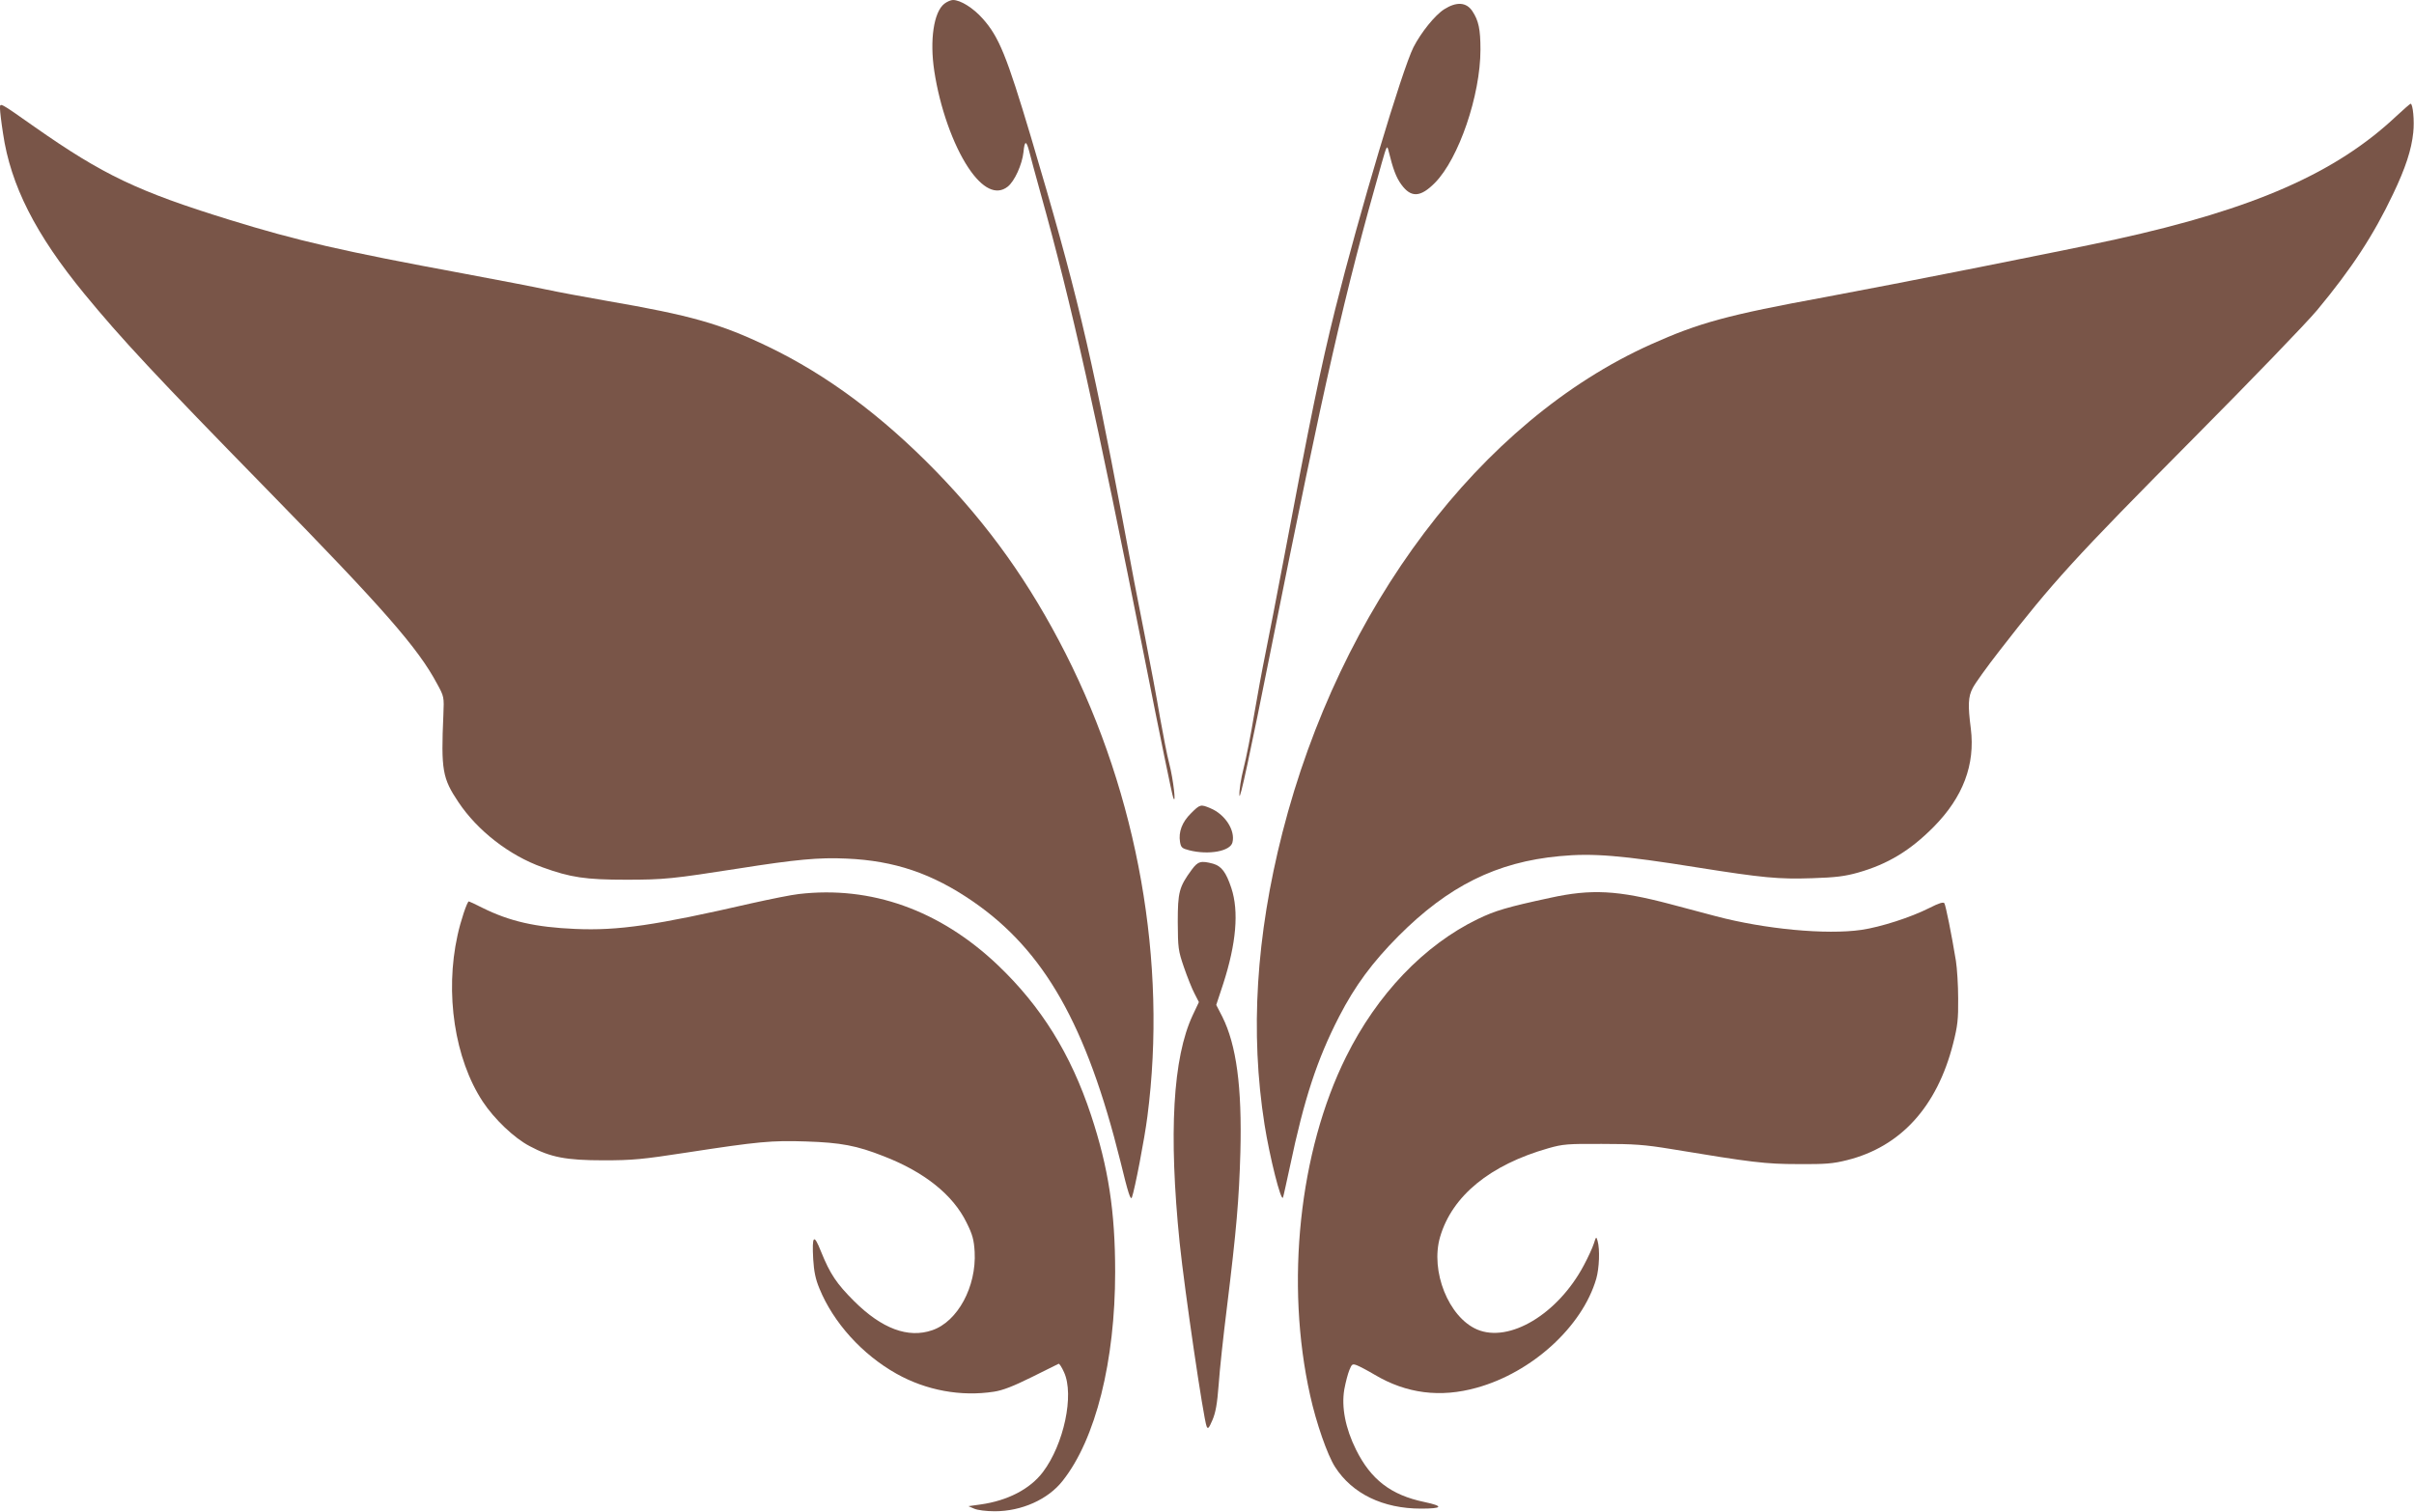
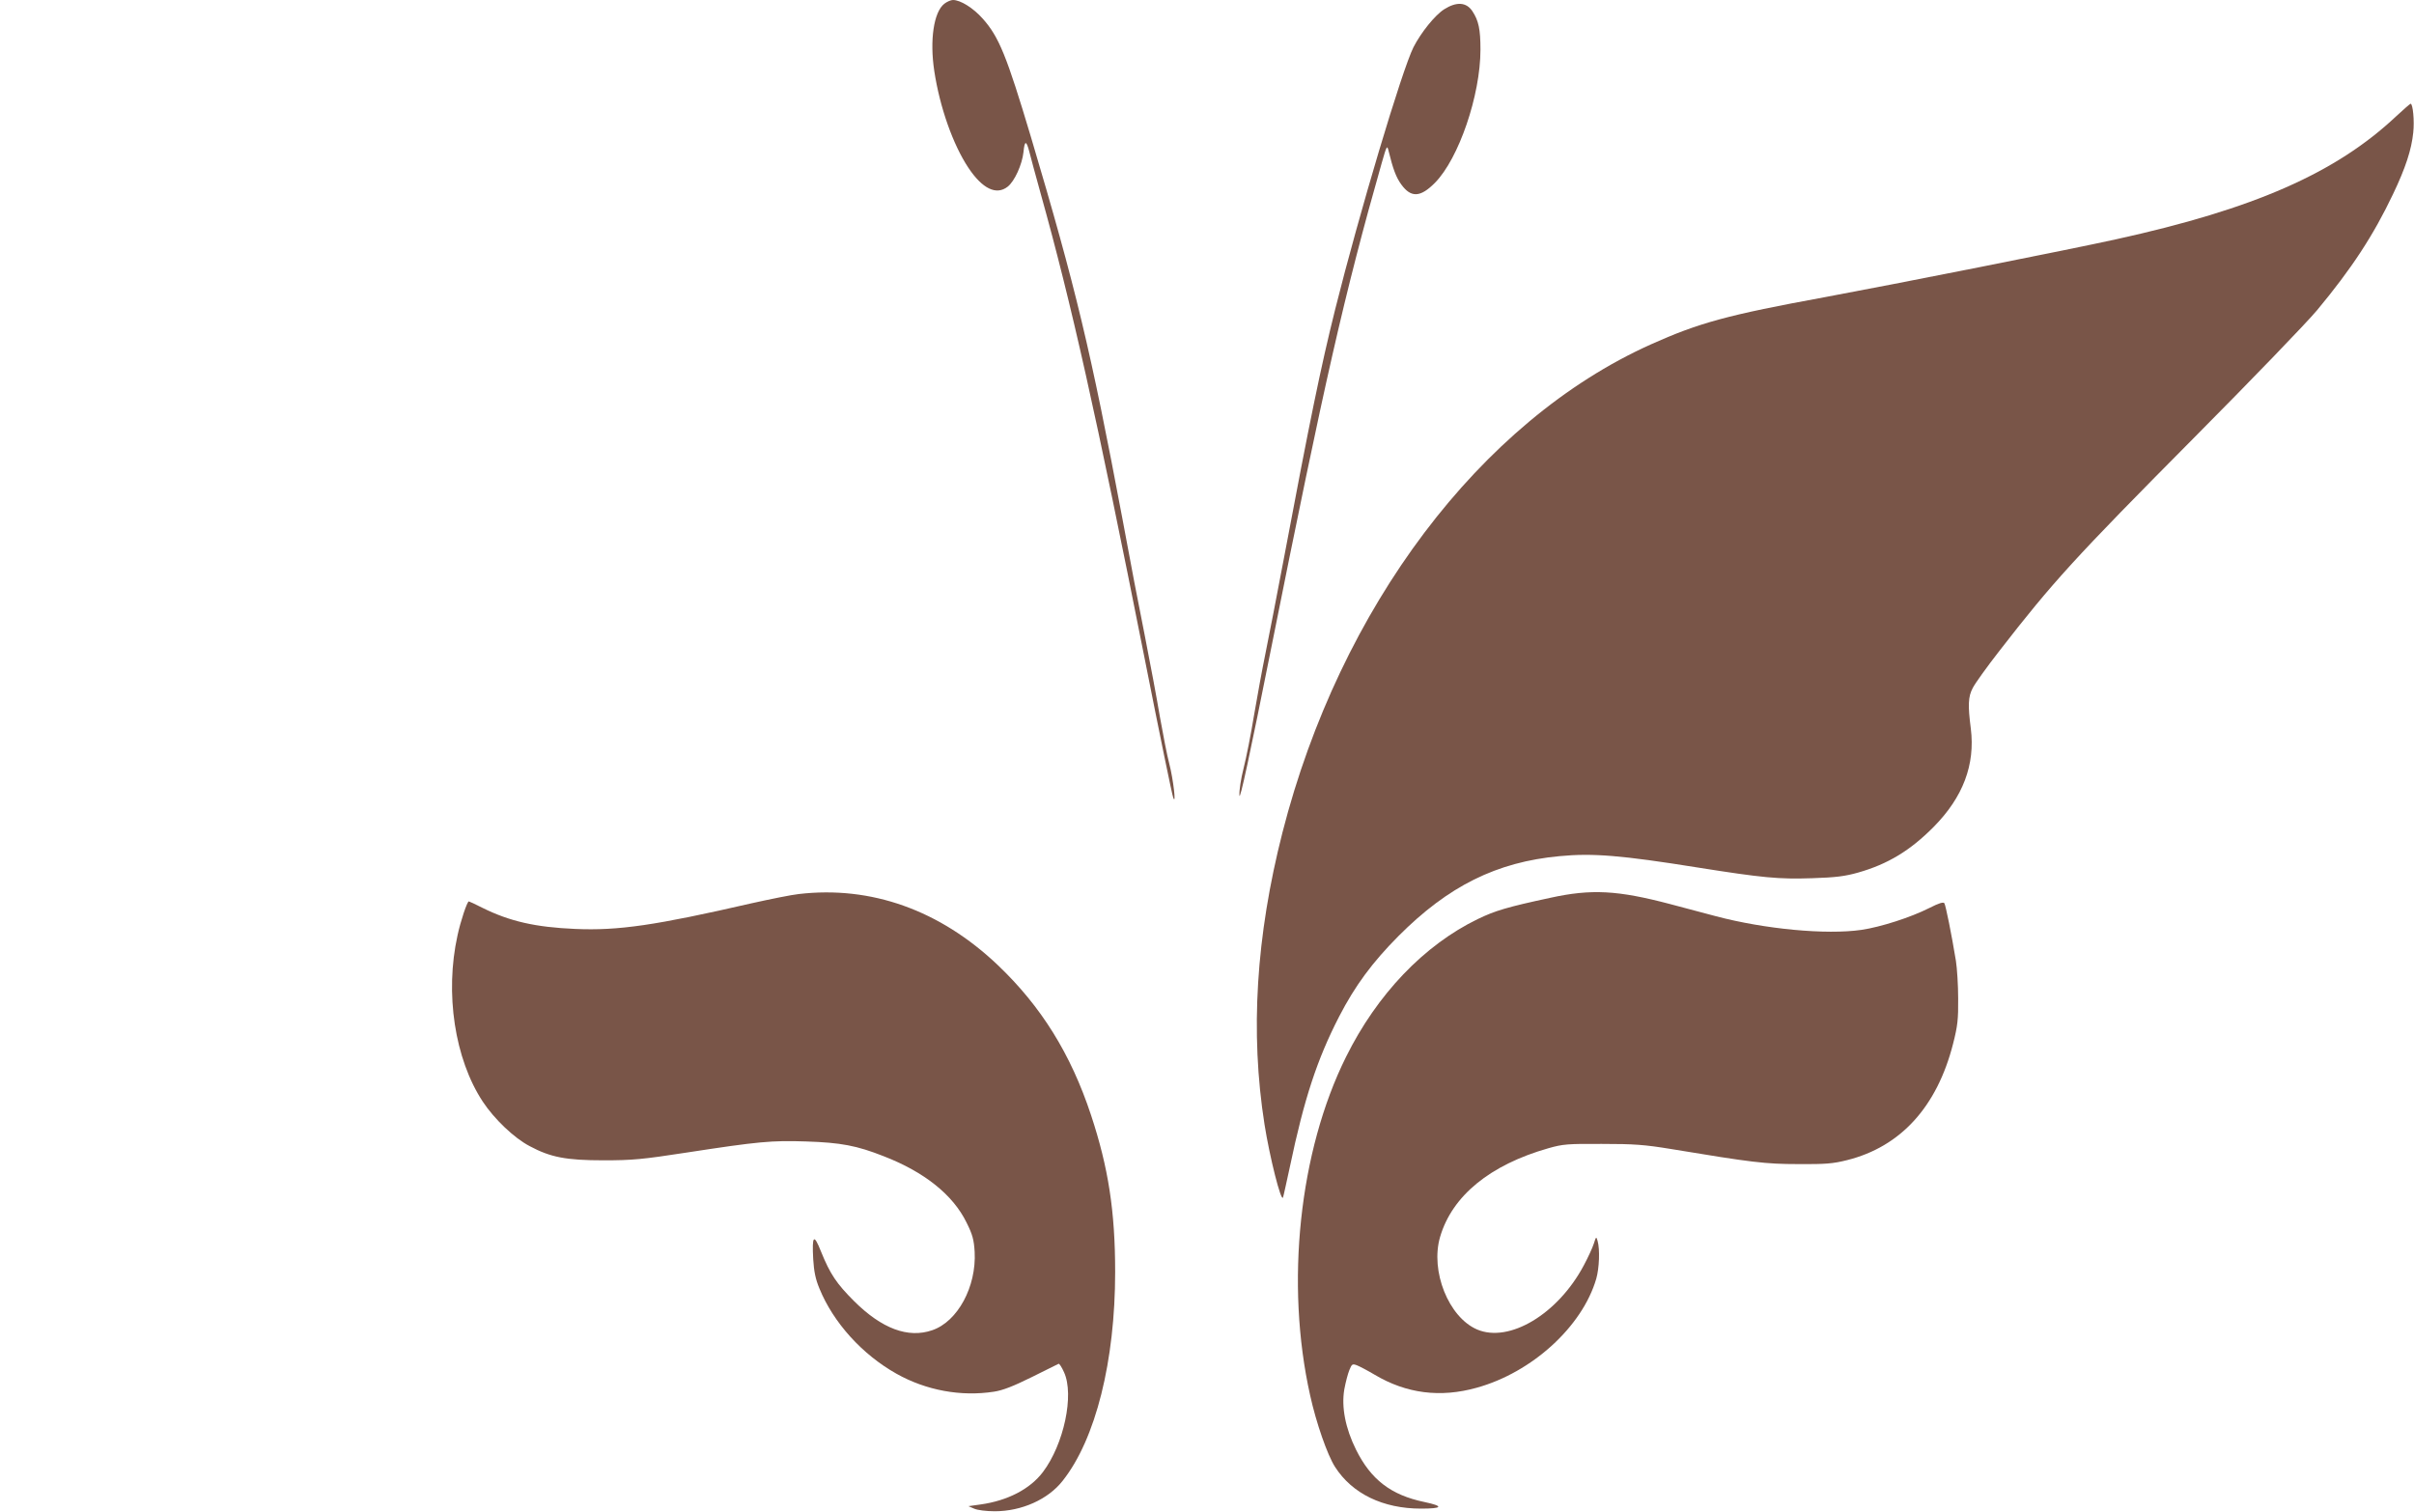
<svg xmlns="http://www.w3.org/2000/svg" version="1.0" width="1280pt" height="802pt" viewBox="0 0 1280 802" preserveAspectRatio="xMidYMid meet">
  <g transform="translate(0,802) scale(0.1,-0.1)" fill="#795548" stroke="none">
    <path d="M5007 8000 c-56 -44 -78 -193 -53 -357 29 -191 99 -390 181 -513 74 -111 148 -147 208 -100 37 29 77 118 84 184 6 62 15 63 31 1 5 -22 33 -123 61 -225 162 -580 293 -1165 551 -2465 77 -390 145 -721 151 -735 17 -45 0 99 -21 180 -11 41 -33 154 -50 250 -16 96 -52 288 -79 425 -28 138 -82 419 -120 627 -168 892 -246 1220 -485 2023 -128 428 -169 530 -256 627 -50 56 -117 98 -157 98 -11 0 -32 -9 -46 -20z" />
    <path d="M7658 7971 c-49 -31 -123 -123 -163 -201 -61 -121 -289 -885 -415 -1389 -77 -309 -133 -582 -274 -1331 -36 -190 -79 -412 -96 -495 -17 -82 -44 -231 -61 -330 -16 -99 -41 -224 -55 -279 -14 -55 -24 -119 -22 -144 2 -32 54 208 171 794 279 1394 385 1863 583 2558 27 95 29 98 37 65 23 -95 40 -140 67 -177 52 -72 102 -69 179 9 126 128 241 464 241 706 0 109 -10 154 -43 204 -32 48 -84 51 -149 10z" />
-     <path d="M0 7444 c0 -14 7 -74 16 -131 40 -275 173 -537 432 -852 193 -235 378 -434 967 -1036 620 -634 802 -842 902 -1030 38 -69 38 -71 34 -165 -13 -295 -5 -337 80 -464 101 -151 269 -282 445 -345 149 -54 228 -66 444 -66 203 0 247 5 600 60 298 47 423 59 569 52 254 -11 454 -79 668 -226 380 -261 604 -656 784 -1380 41 -169 54 -209 61 -190 15 41 67 310 82 429 106 816 -50 1698 -434 2455 -190 374 -406 677 -690 969 -285 292 -576 508 -885 657 -254 122 -408 166 -860 244 -115 20 -259 47 -320 60 -60 13 -258 51 -440 85 -638 118 -878 173 -1240 285 -485 150 -669 238 -1030 491 -192 135 -185 131 -185 98z" />
    <path d="M12705 7403 c-319 -300 -752 -491 -1485 -652 -244 -54 -1178 -239 -1545 -307 -512 -94 -665 -135 -923 -251 -902 -406 -1647 -1394 -1952 -2588 -140 -549 -172 -1060 -95 -1548 27 -171 88 -414 98 -387 3 8 19 83 37 165 75 358 144 568 261 795 84 163 176 287 314 426 264 265 520 393 855 424 176 17 330 4 730 -60 347 -55 431 -63 609 -57 125 4 173 10 244 30 158 45 276 117 400 242 156 158 221 330 197 522 -16 123 -14 169 10 214 11 23 75 112 142 198 284 366 396 489 1028 1126 306 308 601 614 656 680 183 220 299 397 403 616 66 138 98 236 107 326 7 62 -2 153 -14 153 -4 -1 -38 -31 -77 -67z" />
-     <path d="M6315 3707 c-47 -46 -67 -99 -58 -152 5 -29 10 -34 49 -44 103 -26 218 -5 229 42 16 63 -39 149 -117 181 -52 22 -55 21 -103 -27z" />
-     <path d="M6319 3408 c-67 -91 -74 -119 -74 -278 1 -137 2 -150 33 -240 18 -52 43 -115 56 -139 l23 -45 -33 -70 c-105 -224 -128 -626 -69 -1206 27 -259 126 -931 143 -974 7 -16 12 -10 31 34 17 40 25 85 33 189 5 75 25 260 44 411 50 407 64 570 71 820 9 346 -21 569 -96 719 l-32 62 37 112 c69 214 84 384 43 508 -28 84 -52 116 -97 129 -64 17 -80 13 -113 -32z" />
    <path d="M4235 3279 c-38 -4 -151 -27 -250 -49 -509 -117 -706 -146 -935 -136 -210 9 -347 40 -492 112 -37 19 -70 34 -72 34 -9 0 -44 -105 -60 -180 -68 -307 -15 -656 134 -882 60 -91 166 -193 249 -236 110 -59 193 -75 391 -75 155 0 206 5 440 41 384 59 452 65 634 59 185 -6 269 -22 411 -78 217 -84 368 -205 440 -352 32 -64 39 -91 43 -155 10 -185 -90 -370 -225 -416 -128 -44 -267 8 -414 154 -93 93 -127 143 -176 264 -38 96 -48 86 -41 -42 4 -64 12 -105 33 -155 74 -181 227 -350 409 -452 157 -88 341 -122 516 -95 47 7 103 29 200 77 74 37 138 69 143 71 4 2 17 -18 29 -45 55 -120 -1 -382 -112 -529 -68 -90 -187 -152 -331 -172 l-64 -9 30 -13 c17 -8 64 -14 110 -14 142 0 283 63 360 162 175 221 278 635 278 1107 0 322 -36 554 -128 832 -107 324 -265 577 -494 795 -307 292 -672 422 -1056 377z" />
    <path d="M8220 3259 c-228 -49 -292 -68 -385 -113 -284 -138 -533 -398 -698 -731 -248 -499 -323 -1201 -190 -1795 32 -145 91 -315 132 -379 91 -142 254 -221 456 -221 115 0 122 13 18 35 -178 37 -284 119 -363 278 -56 113 -78 225 -62 319 7 38 19 84 27 103 13 32 16 34 40 25 15 -6 57 -28 94 -50 168 -100 348 -123 541 -69 293 81 560 324 634 578 16 56 20 156 7 201 -7 24 -8 23 -20 -15 -7 -22 -31 -74 -53 -115 -137 -258 -395 -413 -566 -340 -151 65 -249 310 -196 491 64 218 265 382 574 470 77 22 103 24 285 23 169 0 225 -4 365 -27 429 -71 500 -80 675 -80 143 -1 184 2 259 21 284 71 477 283 562 617 24 94 28 129 27 240 0 72 -6 162 -12 200 -23 141 -54 293 -61 305 -5 8 -27 2 -80 -25 -99 -50 -258 -101 -360 -116 -187 -27 -512 4 -770 72 -63 17 -173 46 -245 65 -277 73 -417 81 -635 33z" />
  </g>
</svg>